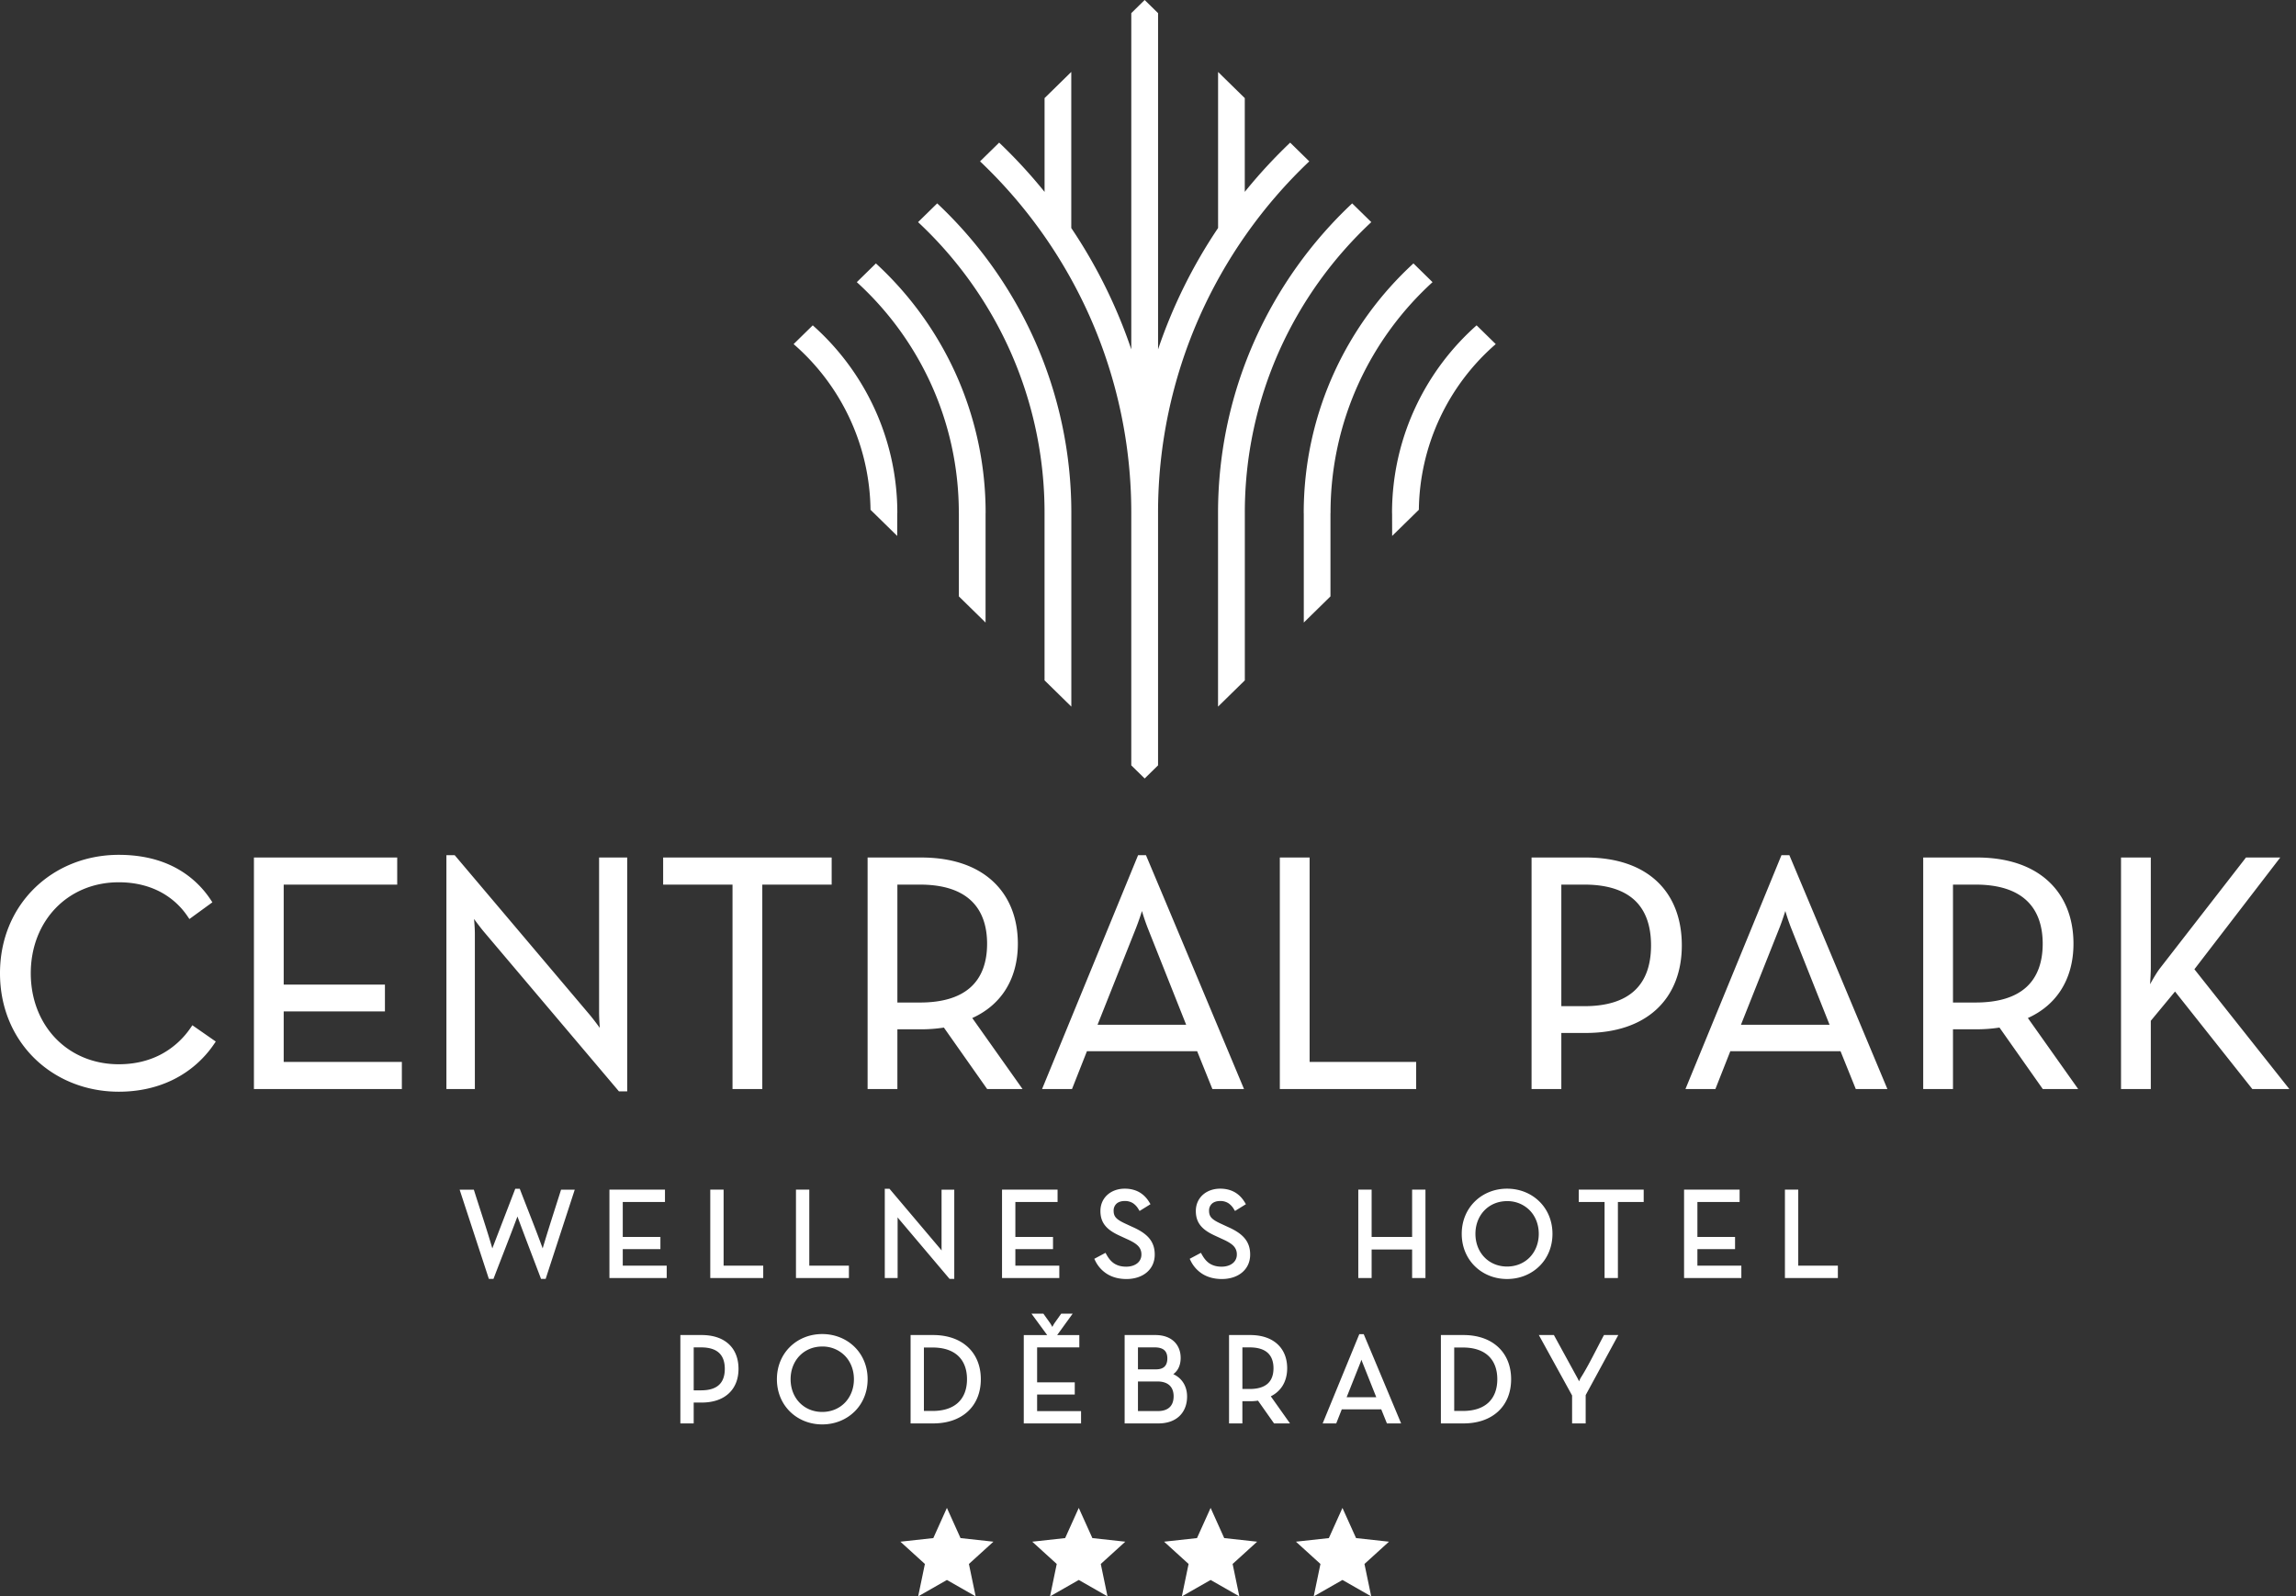
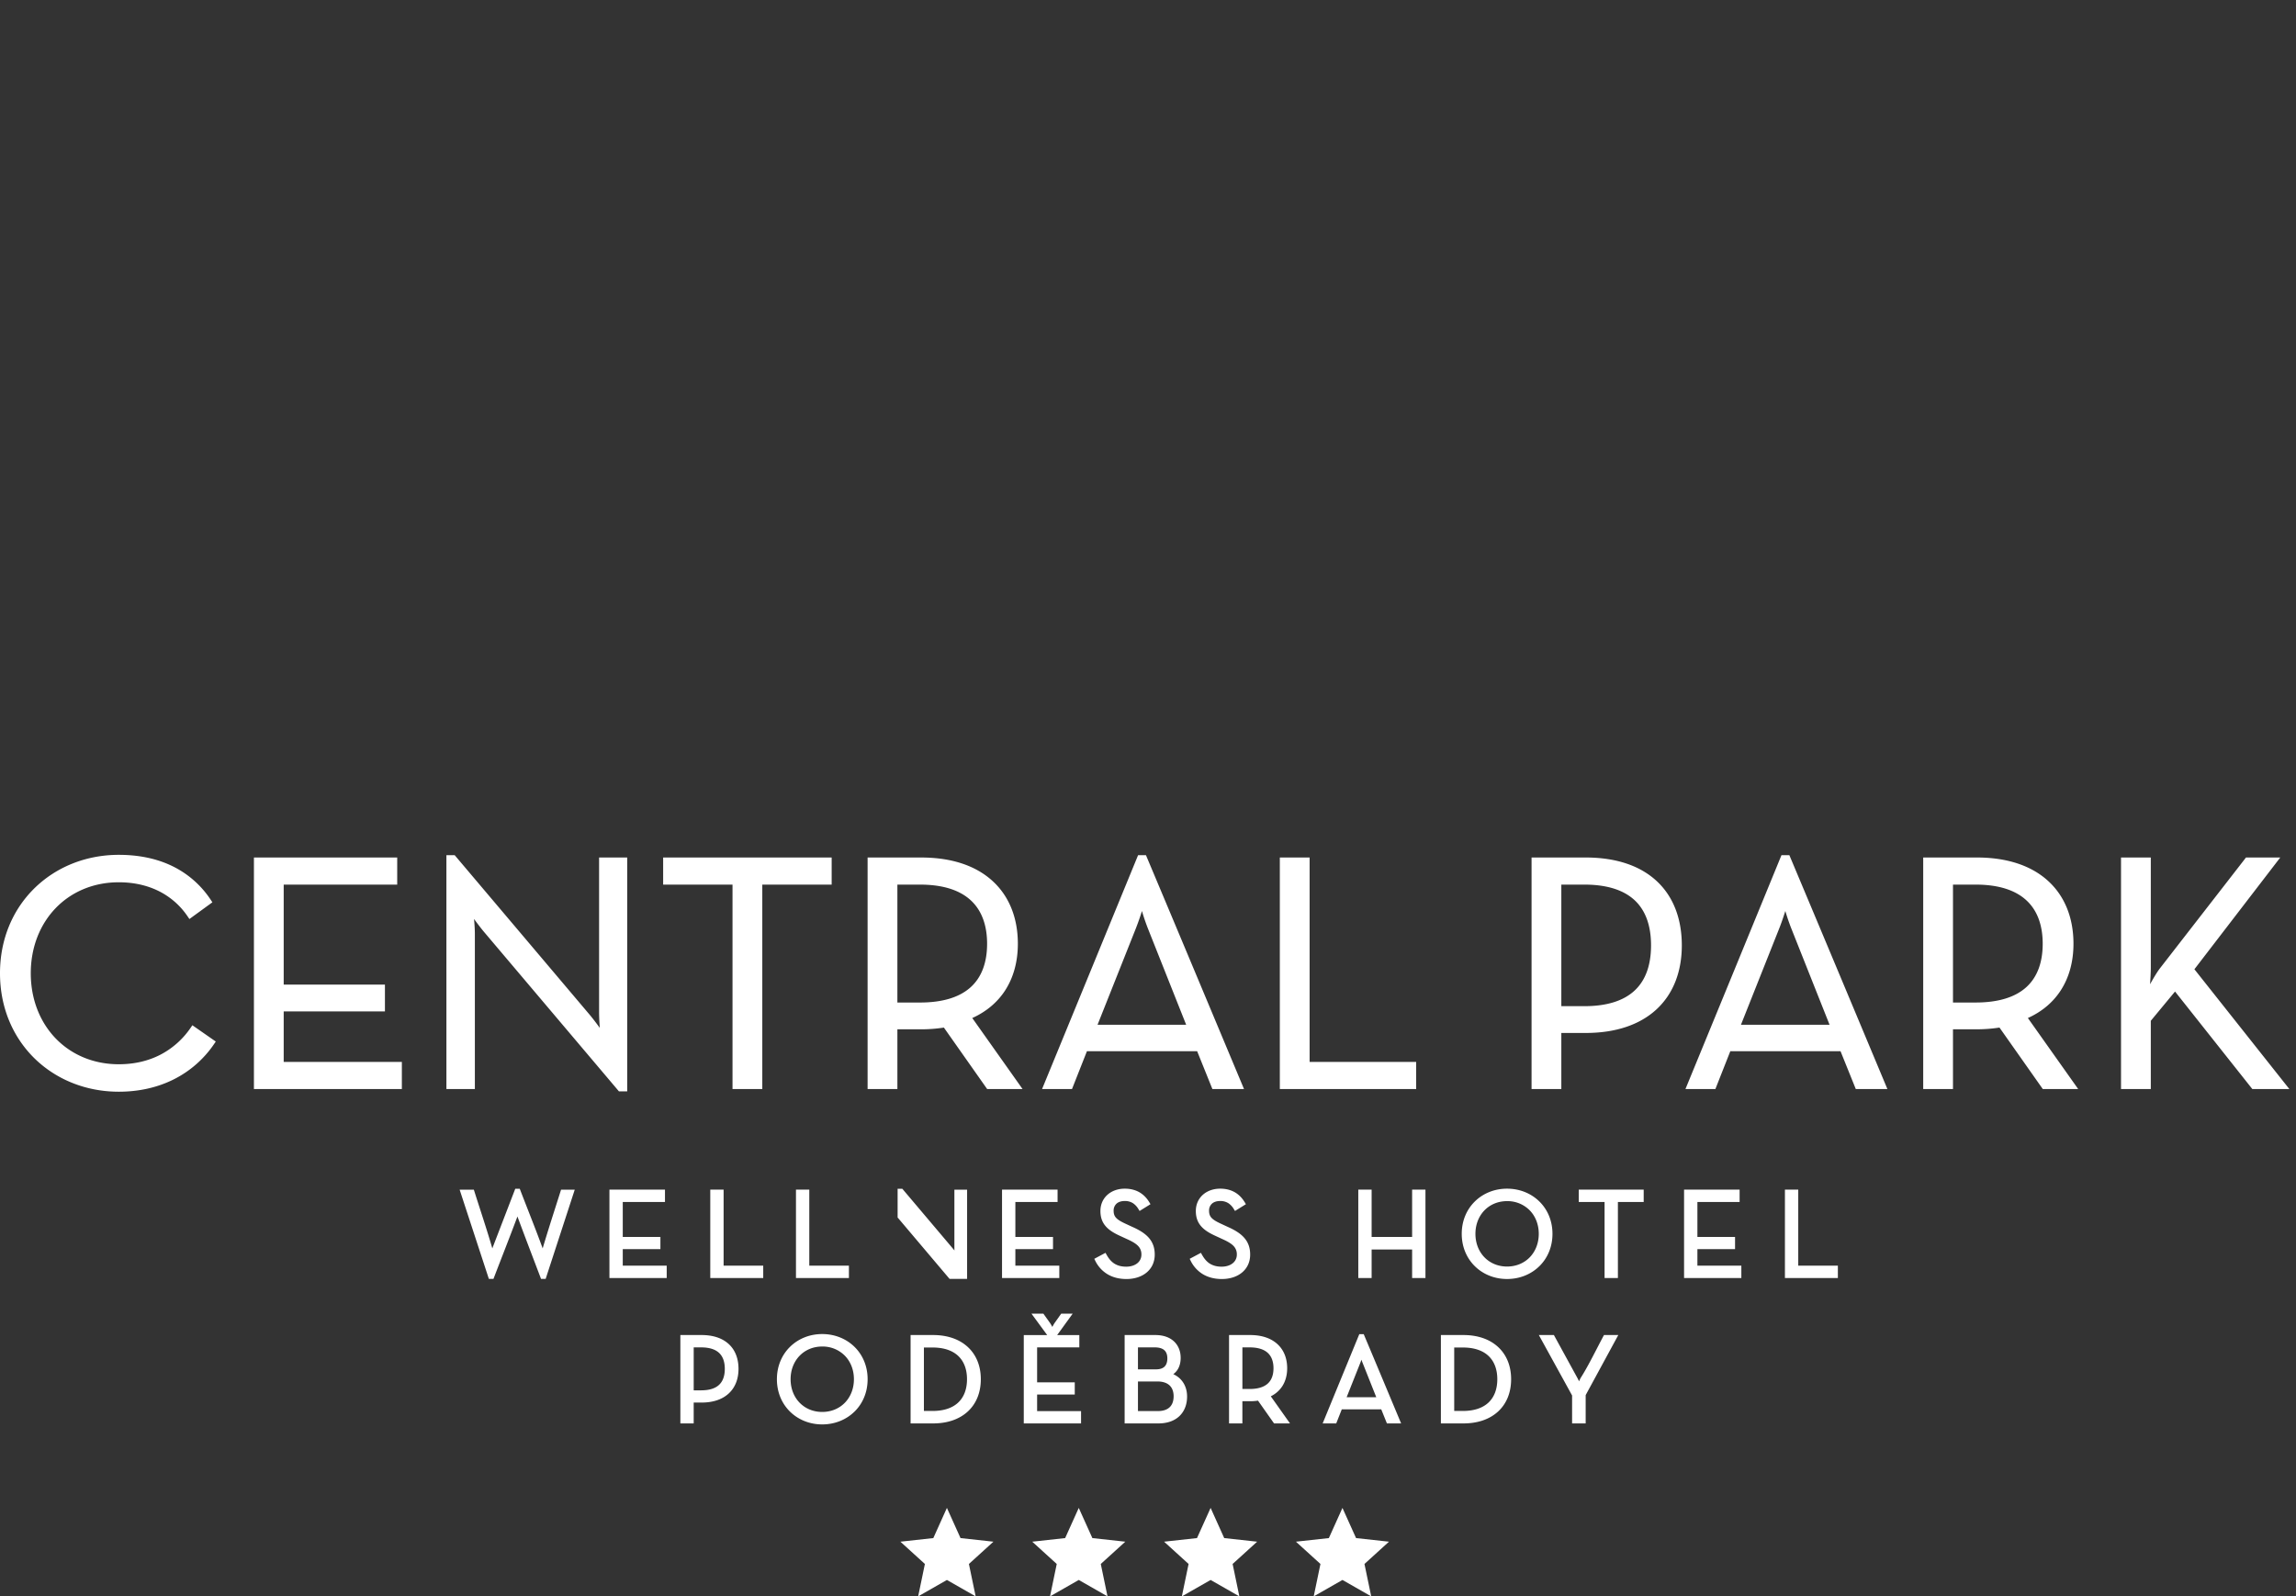
<svg xmlns="http://www.w3.org/2000/svg" width="151" height="105">
  <rect width="100%" height="100%" fill="#333333" stroke="none" />
  <g fill="#fff">
-     <path d="M62.275 99.18l.895 1.986 2.164.237-1.612 1.465.444 2.132-1.891-1.08-1.891 1.08.443-2.132-1.611-1.465 2.165-.237zM32.354 84.118h-.203l-1.923-5.87h.934c.403 1.281.845 2.58 1.217 3.865l.033-.092 1.474-3.83h.297c.498 1.303 1.031 2.613 1.506 3.92.381-1.287.805-2.58 1.21-3.862h.9l-1.914 5.87h-.303c-.518-1.368-1.045-2.735-1.552-4.105-.513 1.37-1.053 2.737-1.577 4.104zm36.516 3.694l-1.036-1.41h.784l.422.592c.06.083.122.195.168.284.045-.089.106-.2.166-.284l.42-.592h.753l-1.021 1.41h1.457v.812h-2.776v2.297h2.476v.804h-2.476v1.088h2.89v.812H67.33v-5.813zM11.422 70.997c-1.05.525-2.266.809-3.61.809-2.192 0-4.172-.826-5.59-2.24C.847 68.193 0 66.271 0 64.015c0-2.255.847-4.177 2.222-5.548 1.418-1.415 3.398-2.241 5.59-2.241 1.337 0 2.523.252 3.538.749a6.336 6.336 0 012.515 2.218l.103.155-1.512 1.1-.112-.166a4.943 4.943 0 00-1.903-1.672c-.744-.37-1.624-.579-2.63-.579-1.675 0-3.118.634-4.143 1.693-1.032 1.067-1.644 2.569-1.644 4.292 0 1.722.612 3.224 1.644 4.291C4.693 69.366 6.136 70 7.812 70c1.024 0 1.931-.218 2.71-.614a5.451 5.451 0 002.02-1.791l.11-.16 1.539 1.071-.108.159a6.978 6.978 0 01-2.66 2.331zm14.812.635H16.7v-15.23h9.423v1.783h-7.465v6.577h6.658v1.762h-6.658v3.323h7.771v1.785zm14.822.152h-.35l-8.922-10.546a18.365 18.365 0 01-.608-.794c.028.315.054.68.054.975v10.213h-1.871V56.249h.545l8.92 10.546c.192.233.426.544.623.814a14.102 14.102 0 01-.047-.995V56.401h1.85v15.383zm8.884-.152h-1.765V58.185h-4.562v-1.784h11.083v1.784h-4.562v13.447zm16.17-6.496c-.502.776-1.226 1.399-2.167 1.824l3.308 4.672h-2.328l-2.847-4.044a9.883 9.883 0 01-1.484.114h-1.574v3.93h-1.959v-15.23h3.533c2.02 0 3.572.552 4.636 1.5 1.136 1.01 1.713 2.464 1.713 4.172 0 1.165-.28 2.206-.832 3.062zm-7.092-6.95v7.754h1.487c1.531 0 2.602-.364 3.303-.981.78-.688 1.11-1.703 1.11-2.885 0-1.183-.336-2.204-1.118-2.897-.703-.623-1.773-.992-3.295-.992zM70.37 71.631h-1.837c2.107-5.127 4.212-10.255 6.315-15.383h.518c2.158 5.123 4.303 10.254 6.449 15.383h-2.08l-1.003-2.489h-7.248l-.982 2.489zm4.327-10.555l-2.515 6.326h5.828l-2.514-6.327a13.985 13.985 0 01-.394-1.155 16.38 16.38 0 01-.405 1.156zm18.244 10.555H84.17v-15.23h1.959v13.445h7.007v1.785zm9.549 0h-1.765v-15.23h3.555c2.029 0 3.58.552 4.64 1.518 1.12 1.02 1.687 2.495 1.687 4.263 0 1.74-.57 3.215-1.7 4.24-1.06.96-2.606 1.52-4.627 1.52h-1.597v3.689zm.193-13.447v7.996h1.51c1.526 0 2.593-.372 3.29-1.009.773-.706 1.1-1.752 1.1-2.99 0-1.236-.327-2.283-1.1-2.989-.697-.636-1.764-1.008-3.29-1.008zm10 13.447h-1.837a15542.64 15542.64 0 006.315-15.383h.519c2.157 5.123 4.302 10.254 6.448 15.383h-2.079l-1.004-2.489h-7.248l-.982 2.489zm4.327-10.555l-2.514 6.326h5.828l-2.514-6.327a13.985 13.985 0 01-.395-1.155c-.113.358-.262.803-.405 1.156zm18.522 4.059c-.5.776-1.225 1.399-2.166 1.824l3.309 4.672h-2.328l-2.848-4.044a9.879 9.879 0 01-1.484.114h-1.574v3.93h-1.958v-15.23h3.533c2.02 0 3.571.552 4.635 1.5 1.136 1.01 1.714 2.464 1.714 4.172 0 1.165-.28 2.206-.833 3.062zm-7.091-6.95v7.754h1.487c1.531 0 2.603-.364 3.303-.981.78-.688 1.11-1.703 1.11-2.885 0-1.183-.335-2.204-1.118-2.897-.703-.623-1.773-.992-3.295-.992zm13.01 5.438c0 .352-.023.747-.05 1.113l.174-.306c.172-.295.337-.558.468-.728l5.669-7.302h2.254l-5.648 7.352 6.245 7.879h-2.435l-5.084-6.414-1.593 1.924v4.49h-1.959v-15.23h1.959zM43.7 84.06h-3.62v-5.812h3.653v.812h-2.776v2.297h2.476v.804h-2.476v1.088h2.89v.811zm6.349 0h-3.337v-5.812h.877v5h2.606v.812zm5.635 0h-3.336v-5.812h.876v5h2.606v.812zm6.93.057h-.165l-3.34-3.949-.08-.098.004.118v3.872h-.844v-5.87h.31l3.34 3.95.087.108-.003-.128v-3.872h.836v5.87zm6.908-.057H65.9v-5.812h3.653v.812h-2.776v2.297h2.476v.804h-2.476v1.088h2.89v.811zm5.902-.374c-.333.283-.8.44-1.34.44-.505 0-.91-.118-1.23-.305a2.112 2.112 0 01-.824-.897l-.063-.127.738-.394.07.125c.12.215.268.414.471.556.201.14.465.23.822.23.295 0 .556-.083.736-.231a.711.711 0 00.262-.565.77.77 0 00-.22-.57c-.157-.163-.403-.303-.732-.45l-.439-.203c-.411-.186-.733-.382-.954-.637-.23-.263-.35-.582-.35-1.006 0-.436.17-.8.454-1.059.287-.26.689-.41 1.145-.41.397 0 .723.093.99.252.266.16.472.384.63.647l.074.123-.717.445-.077-.124a1.193 1.193 0 00-.352-.383.97.97 0 00-.548-.148c-.232 0-.416.064-.54.175a.608.608 0 00-.19.466c0 .204.052.35.167.471.127.135.333.252.625.387l.436.202c.477.21.84.438 1.09.724.255.295.385.647.385 1.098 0 .491-.193.89-.52 1.168zm6.275 0c-.332.283-.8.44-1.34.44-.505 0-.909-.118-1.23-.305a2.112 2.112 0 01-.824-.897l-.063-.127.738-.394.07.125c.12.214.268.414.471.556.202.14.465.23.822.23.296 0 .556-.083.736-.231a.71.71 0 00.263-.565.77.77 0 00-.22-.57c-.158-.164-.404-.303-.733-.45l-.438-.203c-.412-.186-.733-.382-.955-.637-.23-.263-.35-.582-.35-1.006 0-.436.17-.8.454-1.059.287-.26.69-.41 1.146-.41.397 0 .723.093.99.252.266.16.471.384.629.647l.074.123-.717.445-.077-.124a1.188 1.188 0 00-.352-.383.972.972 0 00-.547-.148c-.232 0-.416.064-.54.175a.608.608 0 00-.19.466c0 .204.052.35.166.471.127.135.333.252.625.387l.436.202c.477.21.841.438 1.09.724.256.295.386.647.386 1.098 0 .491-.194.89-.52 1.168zm8.362.374h-.731v-5.812h.877v3.109h2.663v-3.11h.877v5.813h-.877v-1.875h-2.663v1.875zm11.189-.789c-.542.54-1.299.854-2.137.854-.835 0-1.59-.315-2.131-.855-.525-.523-.849-1.257-.849-2.116 0-.86.324-1.593.849-2.116.541-.54 1.296-.855 2.13-.855.84 0 1.596.315 2.138.854.527.523.85 1.257.85 2.117 0 .86-.323 1.594-.85 2.117zm-3.624-.574c.369.38.888.608 1.487.608.603 0 1.123-.227 1.493-.607.372-.384.593-.924.593-1.544s-.221-1.16-.593-1.543a2.05 2.05 0 00-1.493-.608c-.6 0-1.118.228-1.487.608-.37.383-.592.923-.592 1.543 0 .62.221 1.16.592 1.543zm8.631 1.363h-.73v-5h-1.697v-.812h4.27v.812h-1.696v5zm8.119 0h-3.621v-5.812h3.653v.812h-2.776v2.297h2.476v.804h-2.476v1.088h2.89v.811zm6.348 0h-3.336v-5.812h.876v5h2.606v.812zm-75.249 9.564h-.73v-5.813h1.396c.774 0 1.368.213 1.776.584.433.394.652.962.652 1.64 0 .669-.22 1.236-.657 1.632-.407.37-1 .585-1.77.585h-.52v1.372zm.147-5v2.824h.487c.548 0 .929-.13 1.174-.355.27-.247.384-.618.384-1.057 0-.44-.114-.81-.384-1.058-.246-.224-.627-.355-1.174-.355zm10.588 4.21c-.542.54-1.299.855-2.137.855-.835 0-1.59-.316-2.131-.855-.525-.524-.848-1.257-.848-2.117 0-.859.323-1.592.848-2.116.54-.54 1.296-.855 2.13-.855.84 0 1.596.315 2.138.854.527.524.85 1.257.85 2.117 0 .86-.323 1.594-.85 2.118zm-3.624-.574c.368.38.888.609 1.487.609.603 0 1.124-.228 1.493-.608.372-.383.593-.924.593-1.544s-.221-1.16-.593-1.543a2.05 2.05 0 00-1.493-.608c-.6 0-1.118.228-1.487.609-.37.383-.591.923-.591 1.542 0 .62.22 1.16.591 1.543zm8.785 1.364h-1.485v-5.813h1.485c.956 0 1.734.284 2.277.786.551.508.857 1.238.857 2.12 0 .883-.304 1.614-.856 2.123-.542.5-1.32.784-2.278.784zm-.609-4.993v4.173h.569c.749 0 1.305-.2 1.676-.544.396-.366.589-.903.589-1.543 0-.64-.193-1.176-.589-1.542-.371-.344-.927-.544-1.676-.544zm15.417 4.993h-2.216v-5.813h2.02c.528 0 .928.152 1.204.398.31.278.461.671.461 1.104 0 .303-.07.568-.208.78-.074.113-.167.21-.278.29.234.107.428.258.575.446.216.275.333.625.333 1.025 0 .519-.17.978-.516 1.3-.316.294-.773.47-1.375.47zm-1.34-5v1.444h1.185c.263 0 .446-.067.563-.18.128-.125.185-.316.185-.542 0-.225-.06-.415-.2-.54-.13-.115-.333-.183-.629-.183zm0 2.24v1.948h1.3c.36 0 .615-.093.781-.25.183-.17.265-.426.265-.724 0-.299-.088-.551-.274-.722-.174-.159-.44-.252-.805-.252zm9.494.31c-.18.278-.432.505-.757.667l1.263 1.783H83.79l-1.055-1.498a3.33 3.33 0 01-.517.037h-.511v1.461h-.877v-5.813h1.388c.77 0 1.364.213 1.773.577.439.39.662.95.662 1.607 0 .447-.108.848-.32 1.179zm-2.625-2.55v2.735h.479c.55 0 .931-.13 1.179-.347.272-.24.387-.598.387-1.017 0-.42-.117-.78-.39-1.022-.248-.22-.63-.35-1.176-.35zm6.072 5h-.794l2.41-5.87h.291c.824 1.955 1.642 3.913 2.46 5.87h-.934l-.373-.926h-2.596l-.365.926zm1.677-3.972l-.894 2.25h1.95l-.895-2.25a3.337 3.337 0 01-.08-.219c-.028.08-.055.157-.08.219zm6.79 3.972h-1.485v-5.813h1.485c.956 0 1.734.284 2.277.786.551.508.857 1.238.857 2.12 0 .883-.304 1.614-.856 2.123-.542.5-1.32.784-2.278.784zm-.609-4.993v4.173h.569c.749 0 1.305-.2 1.676-.544.395-.366.589-.903.589-1.543 0-.64-.194-1.176-.589-1.542-.371-.344-.927-.544-1.676-.544zm8.5 4.993h-.747v-1.839l-2.187-3.974h.99l1.544 2.82c.04.071.078.15.11.224.033-.075.069-.153.104-.22.518-.807 1.064-1.953 1.537-2.824h.94l-2.145 3.95v1.863zm-33.192 5.557l.895 1.985 2.165.237-1.612 1.465.443 2.132-1.891-1.08-1.89 1.08.442-2.132-1.611-1.465 2.164-.237zm8.672 0l.894 1.985 2.165.237-1.612 1.465.443 2.132-1.89-1.08-1.892 1.08.443-2.132-1.611-1.465 2.164-.237zm8.67 0l.895 1.985 2.165.237-1.612 1.465.444 2.132-1.891-1.08-1.891 1.08.443-2.132-1.612-1.465 2.165-.237.895-1.985" fill-rule="evenodd" />
-     <path d="M61.636 13.377a28.022 28.022 0 016.377 8.933 27.828 27.828 0 012.445 11.437v12.73l-1.762-1.728V33.747a26.08 26.08 0 00-2.287-10.72 26.252 26.252 0 00-6.031-8.417zm-4.03 3.95a22.373 22.373 0 015.18 7.103 22.218 22.218 0 012.035 9.317h-.003l-.001 7.2-1.755-1.72v-5.48h-.003c0-3.066-.67-5.973-1.87-8.58a20.616 20.616 0 00-4.84-6.609l1.258-1.232zm-4.154 4.072a16.554 16.554 0 013.94 5.217 16.422 16.422 0 011.622 7.13h-.003l-.004 1.505-1.756-1.721a14.663 14.663 0 00-5.058-10.897zm44.918 1.234a14.663 14.663 0 00-5.057 10.897l-1.756 1.721-.004-1.504h-.004c0-2.55.582-4.968 1.622-7.131a16.562 16.562 0 013.94-5.217zm-4.156-4.075a20.615 20.615 0 00-4.839 6.609 20.46 20.46 0 00-1.87 8.58H87.5v5.48l-1.754 1.72-.001-7.2h-.004c0-3.322.73-6.48 2.036-9.317a22.358 22.358 0 015.18-7.104l1.256 1.232zm-4.028-3.948a26.248 26.248 0 00-6.031 8.416 26.076 26.076 0 00-2.287 10.72V44.75l-1.762 1.727v-12.73c0-4.07.874-7.941 2.445-11.436a28.015 28.015 0 016.377-8.933zM70.454 4.733v10.265a33.565 33.565 0 013.947 7.98V.864L75.28 0l.882.864v22.115a33.553 33.553 0 013.947-7.983V4.733l1.756 1.721v6.165a33.842 33.842 0 012.985-3.238l1.257 1.232a31.965 31.965 0 00-7.236 10.254 31.763 31.763 0 00-2.71 12.88V50.34l-.88.864-.881-.864V33.747a31.77 31.77 0 00-2.709-12.88 31.963 31.963 0 00-7.237-10.254l1.257-1.232a33.863 33.863 0 012.987 3.24V6.452l1.755-1.72" />
+     <path d="M62.275 99.18l.895 1.986 2.164.237-1.612 1.465.444 2.132-1.891-1.08-1.891 1.08.443-2.132-1.611-1.465 2.165-.237zM32.354 84.118h-.203l-1.923-5.87h.934c.403 1.281.845 2.58 1.217 3.865l.033-.092 1.474-3.83h.297c.498 1.303 1.031 2.613 1.506 3.92.381-1.287.805-2.58 1.21-3.862h.9l-1.914 5.87h-.303c-.518-1.368-1.045-2.735-1.552-4.105-.513 1.37-1.053 2.737-1.577 4.104zm36.516 3.694l-1.036-1.41h.784l.422.592c.06.083.122.195.168.284.045-.089.106-.2.166-.284l.42-.592h.753l-1.021 1.41h1.457v.812h-2.776v2.297h2.476v.804h-2.476v1.088h2.89v.812H67.33v-5.813zM11.422 70.997c-1.05.525-2.266.809-3.61.809-2.192 0-4.172-.826-5.59-2.24C.847 68.193 0 66.271 0 64.015c0-2.255.847-4.177 2.222-5.548 1.418-1.415 3.398-2.241 5.59-2.241 1.337 0 2.523.252 3.538.749a6.336 6.336 0 012.515 2.218l.103.155-1.512 1.1-.112-.166a4.943 4.943 0 00-1.903-1.672c-.744-.37-1.624-.579-2.63-.579-1.675 0-3.118.634-4.143 1.693-1.032 1.067-1.644 2.569-1.644 4.292 0 1.722.612 3.224 1.644 4.291C4.693 69.366 6.136 70 7.812 70c1.024 0 1.931-.218 2.71-.614a5.451 5.451 0 002.02-1.791l.11-.16 1.539 1.071-.108.159a6.978 6.978 0 01-2.66 2.331zm14.812.635H16.7v-15.23h9.423v1.783h-7.465v6.577h6.658v1.762h-6.658v3.323h7.771v1.785zm14.822.152h-.35l-8.922-10.546a18.365 18.365 0 01-.608-.794c.028.315.054.68.054.975v10.213h-1.871V56.249h.545l8.92 10.546c.192.233.426.544.623.814a14.102 14.102 0 01-.047-.995V56.401h1.85v15.383zm8.884-.152h-1.765V58.185h-4.562v-1.784h11.083v1.784h-4.562v13.447zm16.17-6.496c-.502.776-1.226 1.399-2.167 1.824l3.308 4.672h-2.328l-2.847-4.044a9.883 9.883 0 01-1.484.114h-1.574v3.93h-1.959v-15.23h3.533c2.02 0 3.572.552 4.636 1.5 1.136 1.01 1.713 2.464 1.713 4.172 0 1.165-.28 2.206-.832 3.062zm-7.092-6.95v7.754h1.487c1.531 0 2.602-.364 3.303-.981.78-.688 1.11-1.703 1.11-2.885 0-1.183-.336-2.204-1.118-2.897-.703-.623-1.773-.992-3.295-.992zM70.37 71.631h-1.837c2.107-5.127 4.212-10.255 6.315-15.383h.518c2.158 5.123 4.303 10.254 6.449 15.383h-2.08l-1.003-2.489h-7.248l-.982 2.489zm4.327-10.555l-2.515 6.326h5.828l-2.514-6.327a13.985 13.985 0 01-.394-1.155 16.38 16.38 0 01-.405 1.156zm18.244 10.555H84.17v-15.23h1.959v13.445h7.007v1.785zm9.549 0h-1.765v-15.23h3.555c2.029 0 3.58.552 4.64 1.518 1.12 1.02 1.687 2.495 1.687 4.263 0 1.74-.57 3.215-1.7 4.24-1.06.96-2.606 1.52-4.627 1.52h-1.597v3.689zm.193-13.447v7.996h1.51c1.526 0 2.593-.372 3.29-1.009.773-.706 1.1-1.752 1.1-2.99 0-1.236-.327-2.283-1.1-2.989-.697-.636-1.764-1.008-3.29-1.008zm10 13.447h-1.837a15542.64 15542.64 0 006.315-15.383h.519c2.157 5.123 4.302 10.254 6.448 15.383h-2.079l-1.004-2.489h-7.248l-.982 2.489zm4.327-10.555l-2.514 6.326h5.828l-2.514-6.327a13.985 13.985 0 01-.395-1.155c-.113.358-.262.803-.405 1.156zm18.522 4.059c-.5.776-1.225 1.399-2.166 1.824l3.309 4.672h-2.328l-2.848-4.044a9.879 9.879 0 01-1.484.114h-1.574v3.93h-1.958v-15.23h3.533c2.02 0 3.571.552 4.635 1.5 1.136 1.01 1.714 2.464 1.714 4.172 0 1.165-.28 2.206-.833 3.062zm-7.091-6.95v7.754h1.487c1.531 0 2.603-.364 3.303-.981.78-.688 1.11-1.703 1.11-2.885 0-1.183-.335-2.204-1.118-2.897-.703-.623-1.773-.992-3.295-.992zm13.01 5.438c0 .352-.023.747-.05 1.113l.174-.306c.172-.295.337-.558.468-.728l5.669-7.302h2.254l-5.648 7.352 6.245 7.879h-2.435l-5.084-6.414-1.593 1.924v4.49h-1.959v-15.23h1.959zM43.7 84.06h-3.62v-5.812h3.653v.812h-2.776v2.297h2.476v.804h-2.476v1.088h2.89v.811zm6.349 0h-3.337v-5.812h.877v5h2.606v.812zm5.635 0h-3.336v-5.812h.876v5h2.606v.812zm6.93.057h-.165l-3.34-3.949-.08-.098.004.118v3.872v-5.87h.31l3.34 3.95.087.108-.003-.128v-3.872h.836v5.87zm6.908-.057H65.9v-5.812h3.653v.812h-2.776v2.297h2.476v.804h-2.476v1.088h2.89v.811zm5.902-.374c-.333.283-.8.44-1.34.44-.505 0-.91-.118-1.23-.305a2.112 2.112 0 01-.824-.897l-.063-.127.738-.394.07.125c.12.215.268.414.471.556.201.14.465.23.822.23.295 0 .556-.083.736-.231a.711.711 0 00.262-.565.77.77 0 00-.22-.57c-.157-.163-.403-.303-.732-.45l-.439-.203c-.411-.186-.733-.382-.954-.637-.23-.263-.35-.582-.35-1.006 0-.436.17-.8.454-1.059.287-.26.689-.41 1.145-.41.397 0 .723.093.99.252.266.16.472.384.63.647l.074.123-.717.445-.077-.124a1.193 1.193 0 00-.352-.383.97.97 0 00-.548-.148c-.232 0-.416.064-.54.175a.608.608 0 00-.19.466c0 .204.052.35.167.471.127.135.333.252.625.387l.436.202c.477.21.84.438 1.09.724.255.295.385.647.385 1.098 0 .491-.193.89-.52 1.168zm6.275 0c-.332.283-.8.44-1.34.44-.505 0-.909-.118-1.23-.305a2.112 2.112 0 01-.824-.897l-.063-.127.738-.394.07.125c.12.214.268.414.471.556.202.14.465.23.822.23.296 0 .556-.083.736-.231a.71.71 0 00.263-.565.77.77 0 00-.22-.57c-.158-.164-.404-.303-.733-.45l-.438-.203c-.412-.186-.733-.382-.955-.637-.23-.263-.35-.582-.35-1.006 0-.436.17-.8.454-1.059.287-.26.69-.41 1.146-.41.397 0 .723.093.99.252.266.16.471.384.629.647l.074.123-.717.445-.077-.124a1.188 1.188 0 00-.352-.383.972.972 0 00-.547-.148c-.232 0-.416.064-.54.175a.608.608 0 00-.19.466c0 .204.052.35.166.471.127.135.333.252.625.387l.436.202c.477.21.841.438 1.09.724.256.295.386.647.386 1.098 0 .491-.194.89-.52 1.168zm8.362.374h-.731v-5.812h.877v3.109h2.663v-3.11h.877v5.813h-.877v-1.875h-2.663v1.875zm11.189-.789c-.542.54-1.299.854-2.137.854-.835 0-1.59-.315-2.131-.855-.525-.523-.849-1.257-.849-2.116 0-.86.324-1.593.849-2.116.541-.54 1.296-.855 2.13-.855.84 0 1.596.315 2.138.854.527.523.85 1.257.85 2.117 0 .86-.323 1.594-.85 2.117zm-3.624-.574c.369.38.888.608 1.487.608.603 0 1.123-.227 1.493-.607.372-.384.593-.924.593-1.544s-.221-1.16-.593-1.543a2.05 2.05 0 00-1.493-.608c-.6 0-1.118.228-1.487.608-.37.383-.592.923-.592 1.543 0 .62.221 1.16.592 1.543zm8.631 1.363h-.73v-5h-1.697v-.812h4.27v.812h-1.696v5zm8.119 0h-3.621v-5.812h3.653v.812h-2.776v2.297h2.476v.804h-2.476v1.088h2.89v.811zm6.348 0h-3.336v-5.812h.876v5h2.606v.812zm-75.249 9.564h-.73v-5.813h1.396c.774 0 1.368.213 1.776.584.433.394.652.962.652 1.64 0 .669-.22 1.236-.657 1.632-.407.37-1 .585-1.77.585h-.52v1.372zm.147-5v2.824h.487c.548 0 .929-.13 1.174-.355.27-.247.384-.618.384-1.057 0-.44-.114-.81-.384-1.058-.246-.224-.627-.355-1.174-.355zm10.588 4.21c-.542.54-1.299.855-2.137.855-.835 0-1.59-.316-2.131-.855-.525-.524-.848-1.257-.848-2.117 0-.859.323-1.592.848-2.116.54-.54 1.296-.855 2.13-.855.84 0 1.596.315 2.138.854.527.524.85 1.257.85 2.117 0 .86-.323 1.594-.85 2.118zm-3.624-.574c.368.38.888.609 1.487.609.603 0 1.124-.228 1.493-.608.372-.383.593-.924.593-1.544s-.221-1.16-.593-1.543a2.05 2.05 0 00-1.493-.608c-.6 0-1.118.228-1.487.609-.37.383-.591.923-.591 1.542 0 .62.22 1.16.591 1.543zm8.785 1.364h-1.485v-5.813h1.485c.956 0 1.734.284 2.277.786.551.508.857 1.238.857 2.12 0 .883-.304 1.614-.856 2.123-.542.5-1.32.784-2.278.784zm-.609-4.993v4.173h.569c.749 0 1.305-.2 1.676-.544.396-.366.589-.903.589-1.543 0-.64-.193-1.176-.589-1.542-.371-.344-.927-.544-1.676-.544zm15.417 4.993h-2.216v-5.813h2.02c.528 0 .928.152 1.204.398.31.278.461.671.461 1.104 0 .303-.07.568-.208.78-.074.113-.167.21-.278.29.234.107.428.258.575.446.216.275.333.625.333 1.025 0 .519-.17.978-.516 1.3-.316.294-.773.47-1.375.47zm-1.34-5v1.444h1.185c.263 0 .446-.067.563-.18.128-.125.185-.316.185-.542 0-.225-.06-.415-.2-.54-.13-.115-.333-.183-.629-.183zm0 2.24v1.948h1.3c.36 0 .615-.093.781-.25.183-.17.265-.426.265-.724 0-.299-.088-.551-.274-.722-.174-.159-.44-.252-.805-.252zm9.494.31c-.18.278-.432.505-.757.667l1.263 1.783H83.79l-1.055-1.498a3.33 3.33 0 01-.517.037h-.511v1.461h-.877v-5.813h1.388c.77 0 1.364.213 1.773.577.439.39.662.95.662 1.607 0 .447-.108.848-.32 1.179zm-2.625-2.55v2.735h.479c.55 0 .931-.13 1.179-.347.272-.24.387-.598.387-1.017 0-.42-.117-.78-.39-1.022-.248-.22-.63-.35-1.176-.35zm6.072 5h-.794l2.41-5.87h.291c.824 1.955 1.642 3.913 2.46 5.87h-.934l-.373-.926h-2.596l-.365.926zm1.677-3.972l-.894 2.25h1.95l-.895-2.25a3.337 3.337 0 01-.08-.219c-.028.08-.055.157-.08.219zm6.79 3.972h-1.485v-5.813h1.485c.956 0 1.734.284 2.277.786.551.508.857 1.238.857 2.12 0 .883-.304 1.614-.856 2.123-.542.5-1.32.784-2.278.784zm-.609-4.993v4.173h.569c.749 0 1.305-.2 1.676-.544.395-.366.589-.903.589-1.543 0-.64-.194-1.176-.589-1.542-.371-.344-.927-.544-1.676-.544zm8.5 4.993h-.747v-1.839l-2.187-3.974h.99l1.544 2.82c.04.071.078.15.11.224.033-.075.069-.153.104-.22.518-.807 1.064-1.953 1.537-2.824h.94l-2.145 3.95v1.863zm-33.192 5.557l.895 1.985 2.165.237-1.612 1.465.443 2.132-1.891-1.08-1.89 1.08.442-2.132-1.611-1.465 2.164-.237zm8.672 0l.894 1.985 2.165.237-1.612 1.465.443 2.132-1.89-1.08-1.892 1.08.443-2.132-1.611-1.465 2.164-.237zm8.67 0l.895 1.985 2.165.237-1.612 1.465.444 2.132-1.891-1.08-1.891 1.08.443-2.132-1.612-1.465 2.165-.237.895-1.985" fill-rule="evenodd" />
  </g>
</svg>